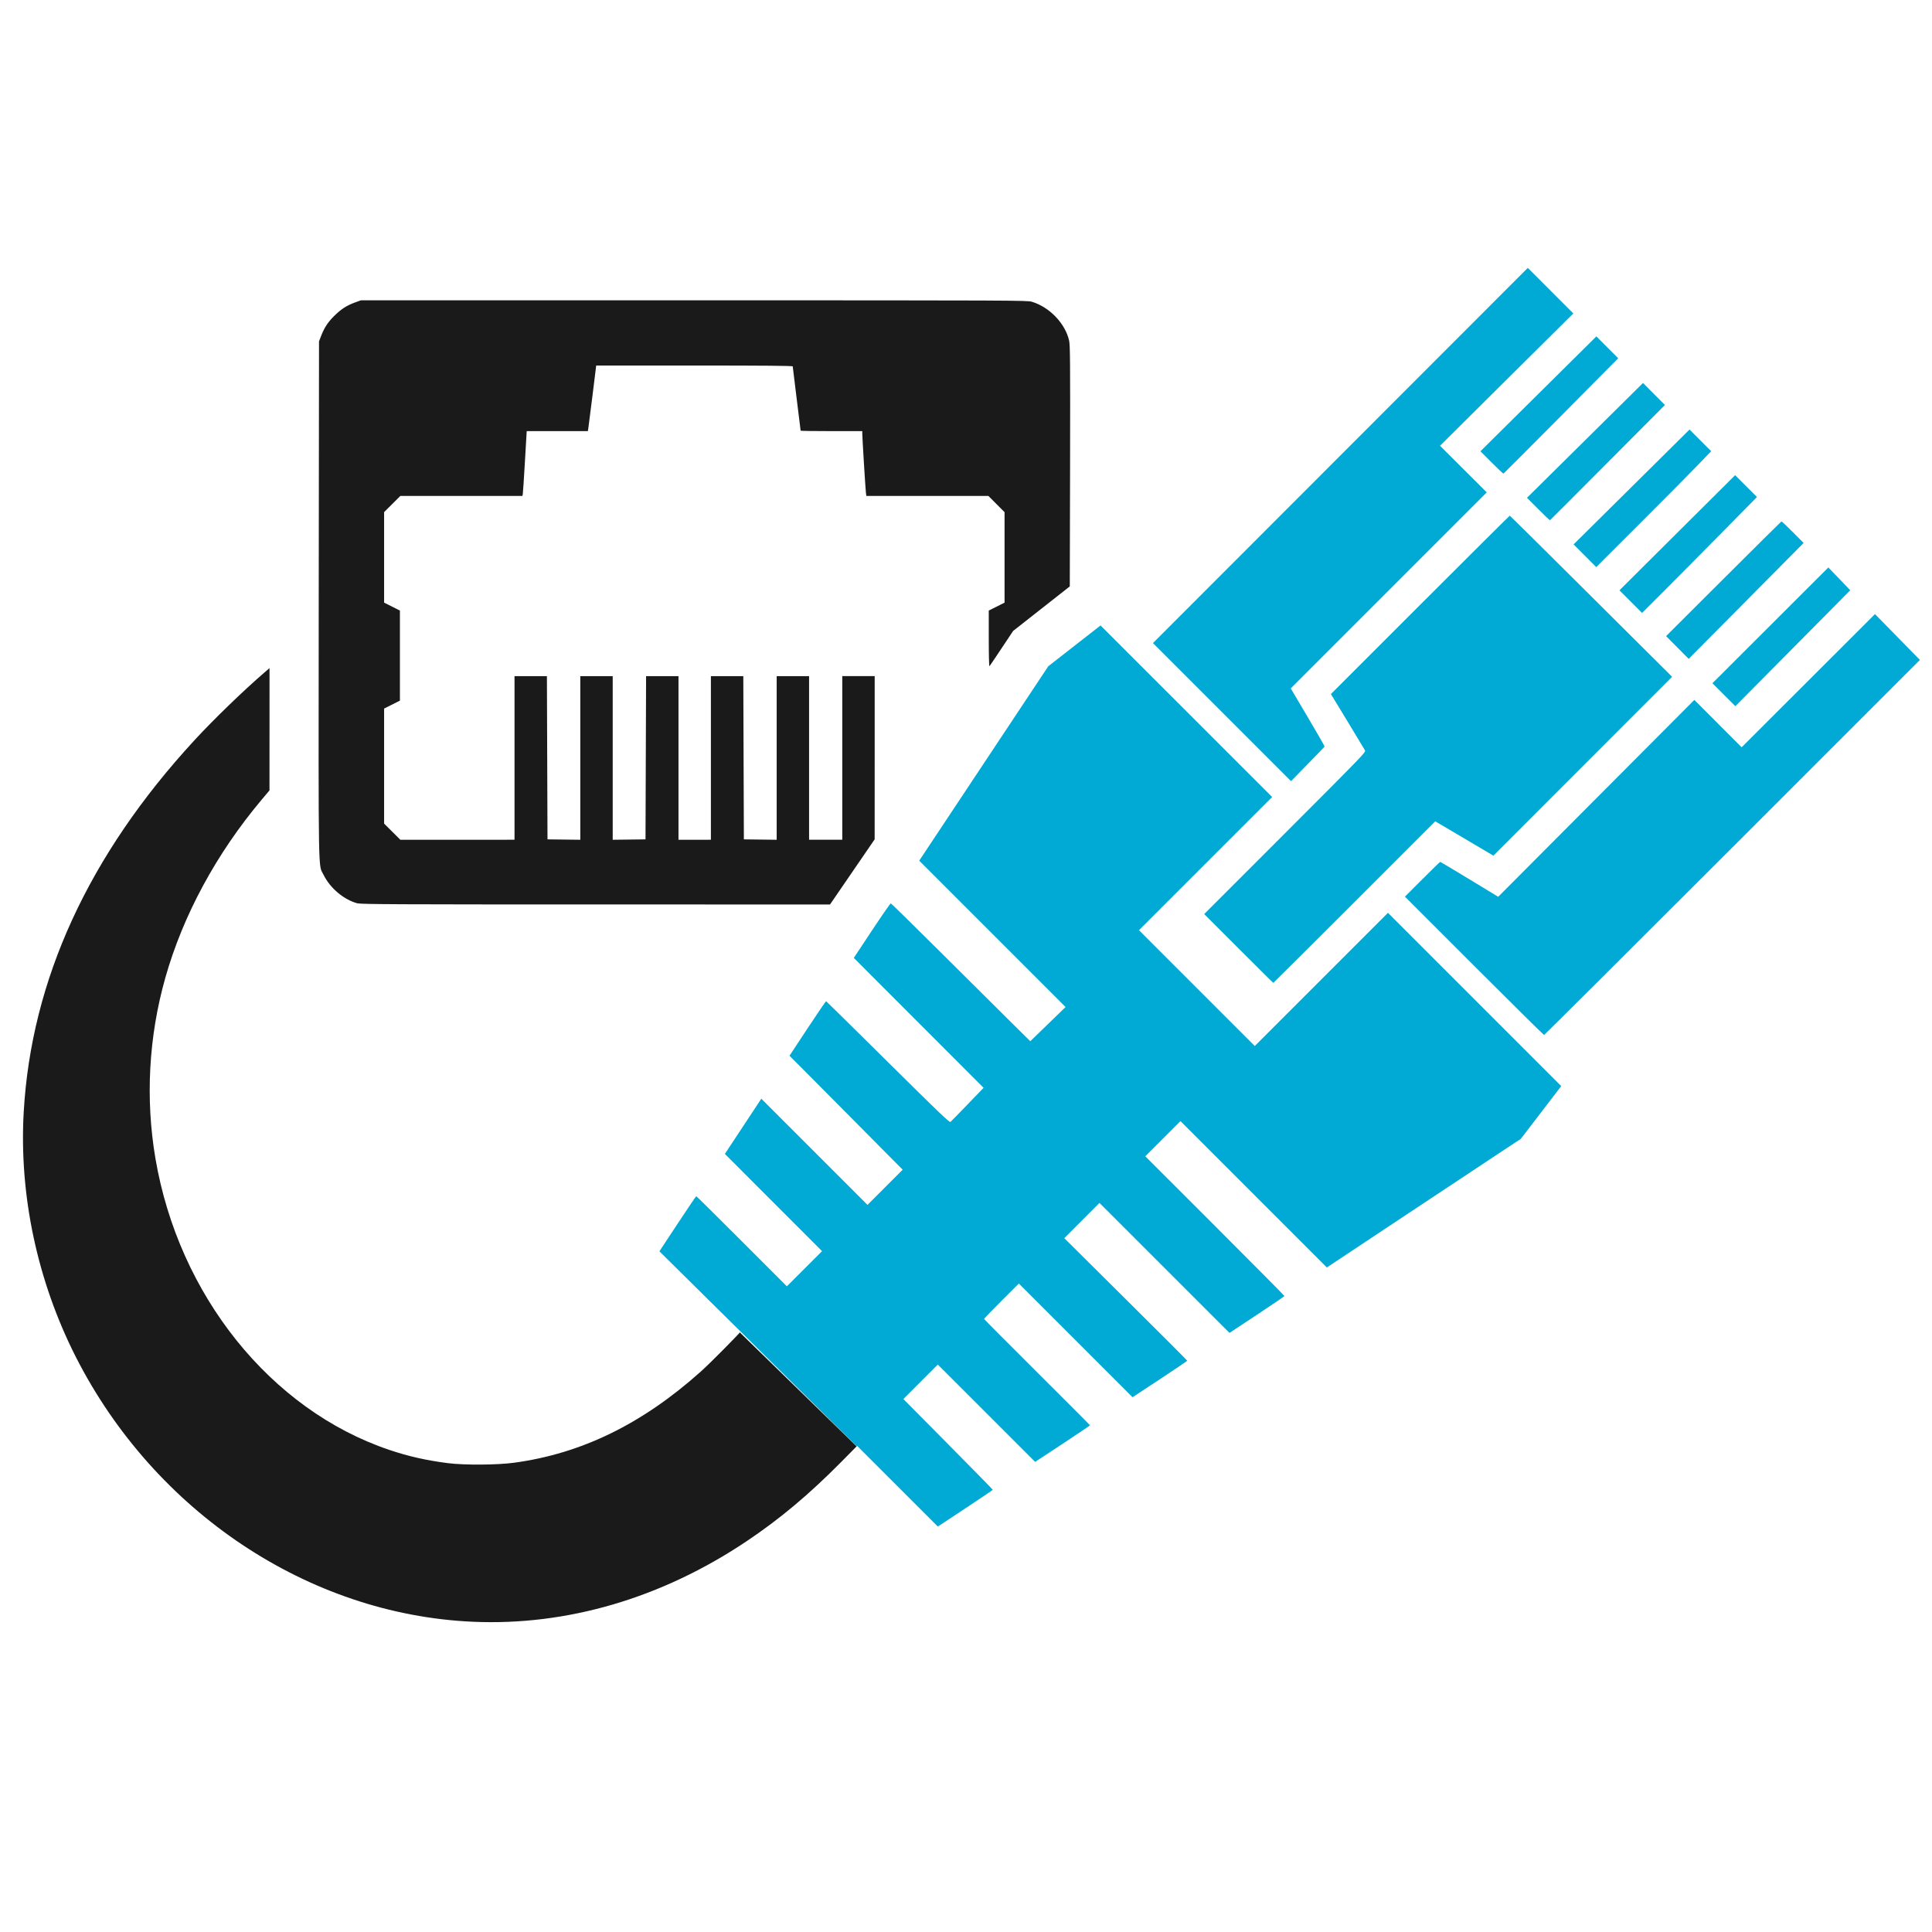
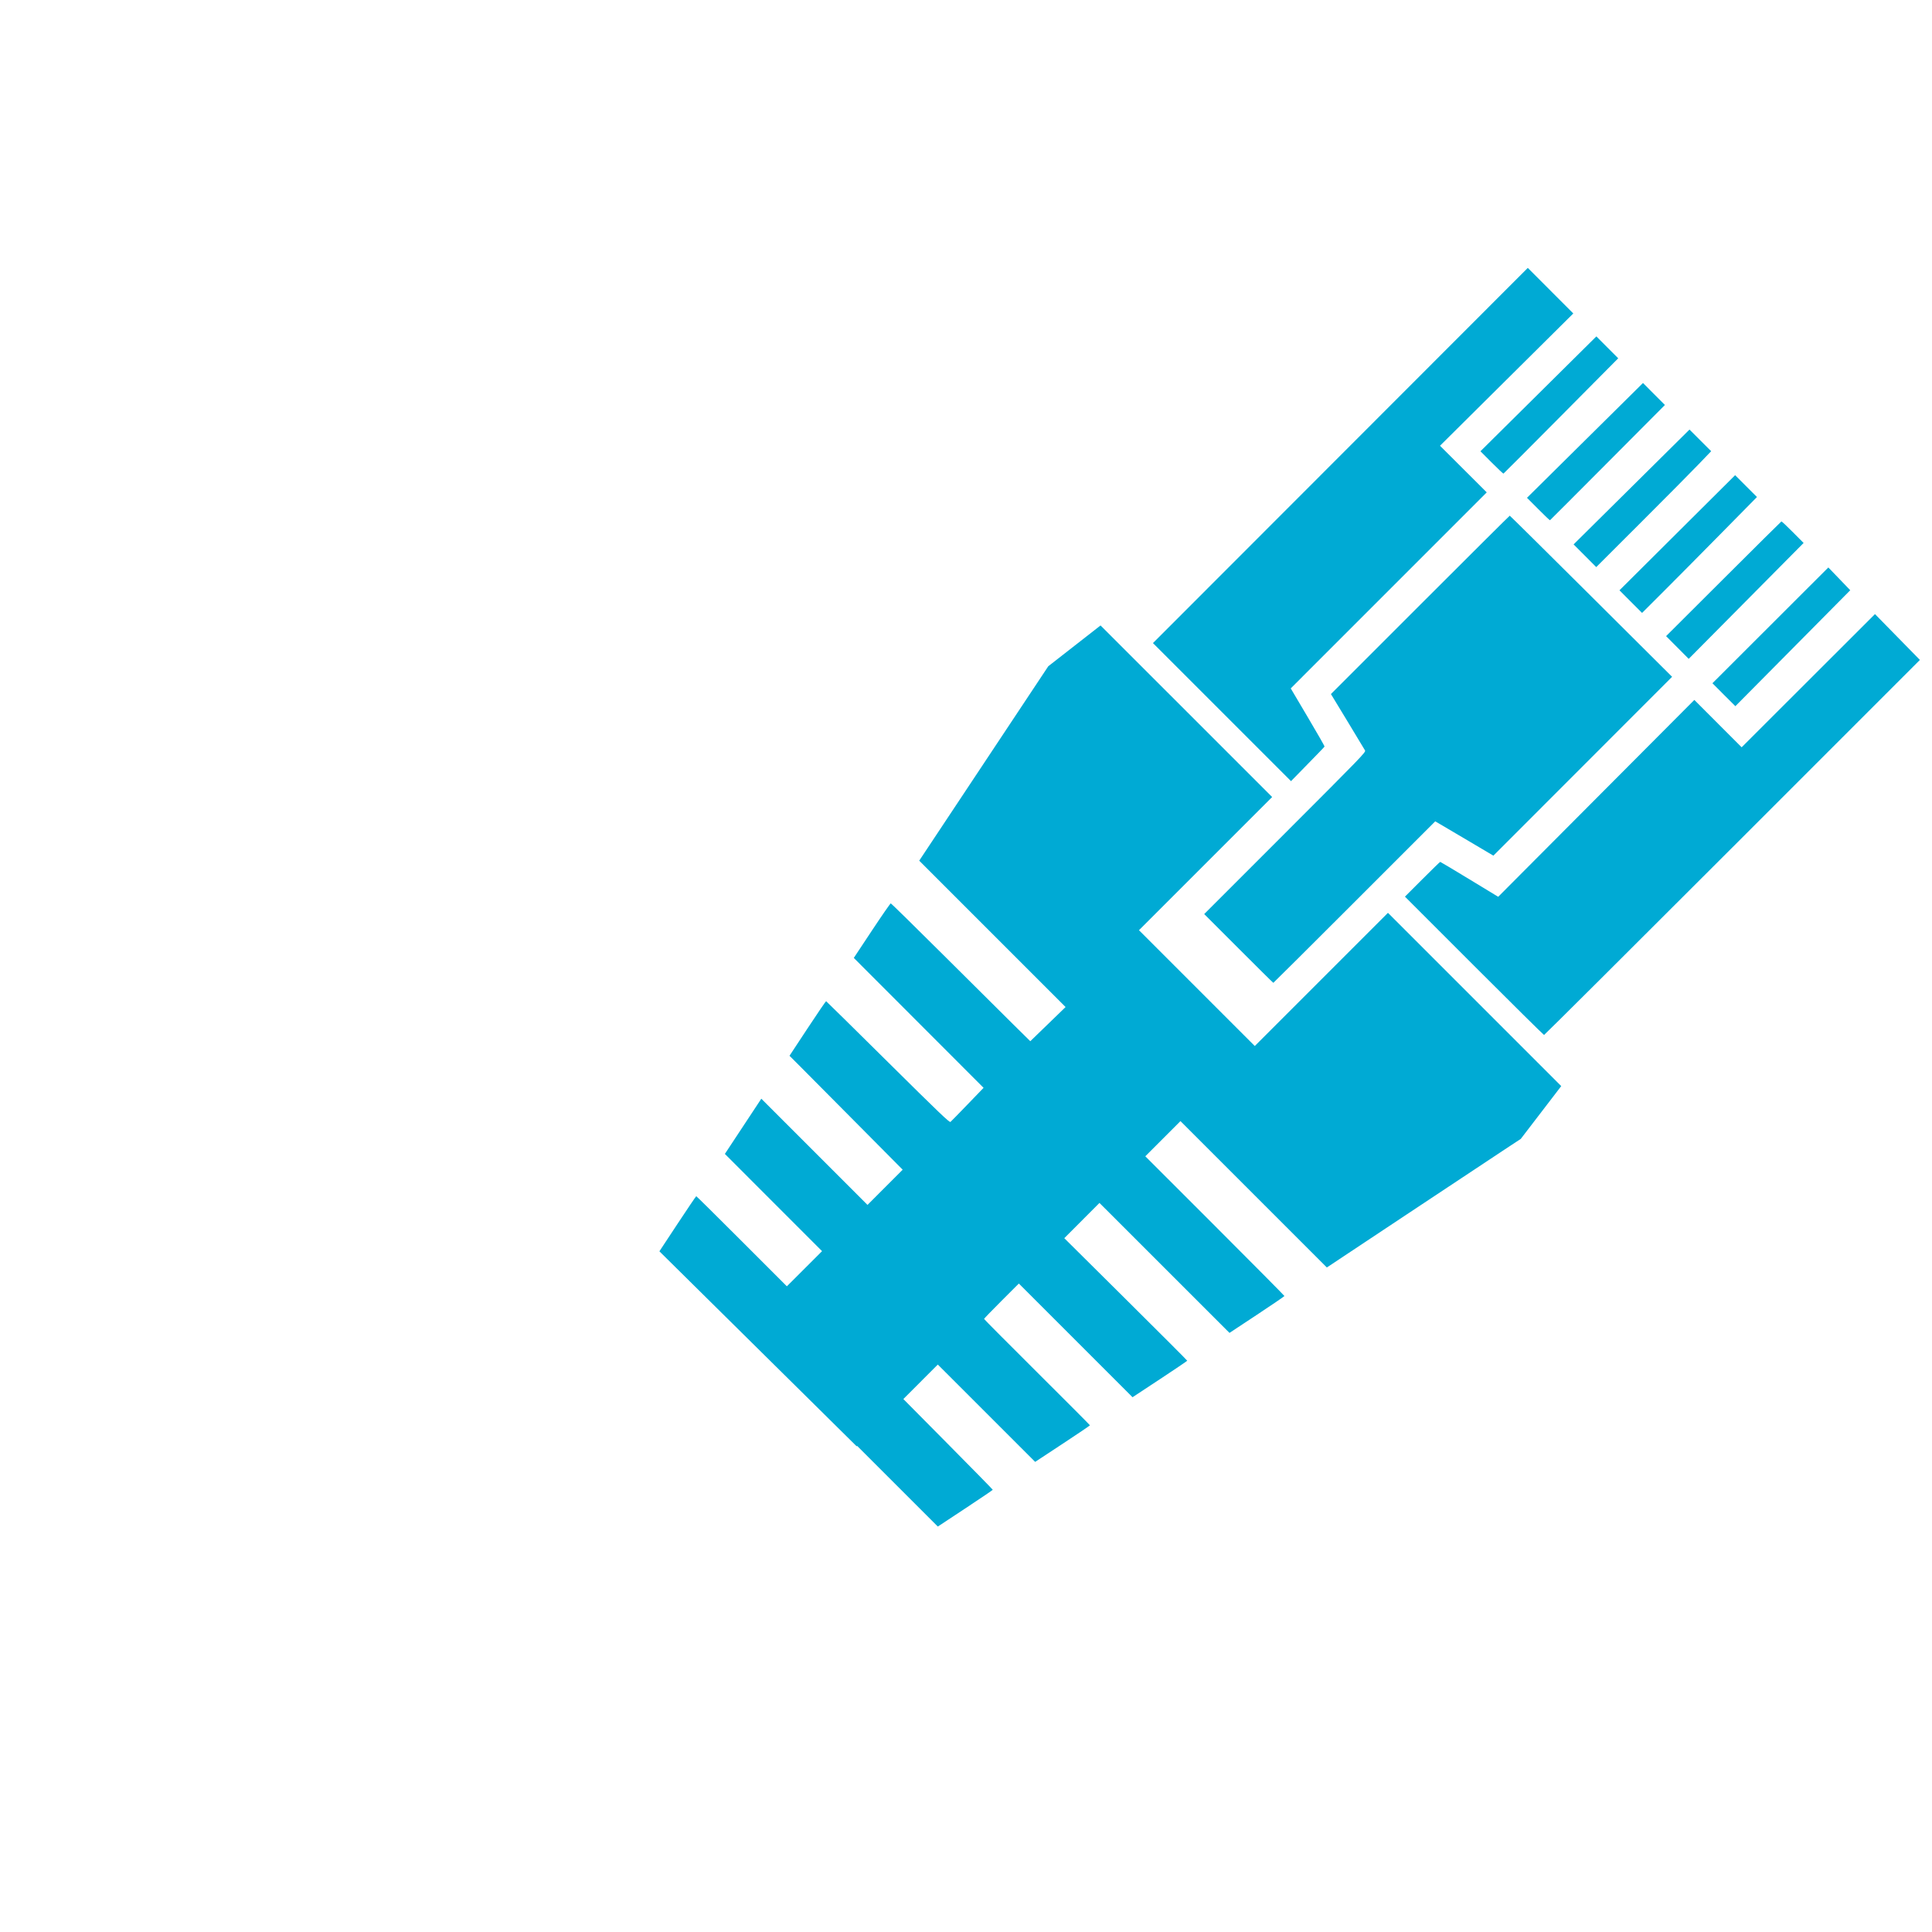
<svg xmlns="http://www.w3.org/2000/svg" width="210mm" height="210mm" viewBox="0 0 210 210" version="1.1" id="svg3846">
  <defs id="defs3840" />
  <g transform="matrix(4.553,0,0,4.553,-17510.359,-3104.467)" id="g4082" />
  <g transform="matrix(1.172,0,0,1.172,-5.694,-21.497)" id="g4105">
-     <path style="fill:#1a1a1a;fill-opacity:1;stroke-width:0.073" d="m 38.329,46.194 -0.537,0.196 c -0.798,0.292 -1.299,0.617 -1.955,1.27 -0.597,0.595 -0.913,1.087 -1.231,1.922 l -0.161,0.424 -0.027,23.954 c -0.021,26.495 -0.057,24.494 0.454,25.527 0.608,1.233 1.873,2.295 3.14,2.636 l 0.046,-0.002 c 0.326,0.088 3.643,0.103 22.082,0.104 l 21.698,0.001 2.07,-3.02 2.069,-3.02 0.003,-7.569 v -7.569 h -1.503 -1.503 v 7.587 7.587 H 81.435 79.896 V 88.636 81.049 h -1.503 -1.503 v 7.588 7.589 l -1.521,-0.019 -1.521,-0.019 -0.027,-7.569 -0.027,-7.569 h -1.502 -1.502 v 7.587 7.587 H 69.287 67.784 V 88.638 81.05 h -1.503 -1.502 l -0.027,7.569 -0.027,7.569 -1.521,0.019 -1.521,0.019 V 88.637 81.049 h -1.503 -1.503 v 7.588 7.589 l -1.521,-0.019 -1.521,-0.019 -0.027,-7.569 -0.027,-7.569 h -1.502 -1.502 v 7.587 7.587 H 47.282 41.987 L 41.235,95.475 40.482,94.725 v -5.334 -5.334 l 0.733,-0.368 0.733,-0.368 V 79.145 74.968 l -0.733,-0.368 -0.733,-0.368 v -4.197 -4.198 l 0.753,-0.75 0.752,-0.75 h 5.661 5.66 l 0.035,-0.164 c 0.019,-0.091 0.107,-1.444 0.198,-3.006 l 0.166,-2.84 h 2.836 2.835 l 0.04,-0.239 c 0.022,-0.131 0.198,-1.5 0.388,-3.042 l 0.346,-2.804 h 9.114 c 6.498,0 9.113,0.023 9.113,0.08 0,0.044 0.165,1.393 0.366,2.999 0.203,1.606 0.367,2.939 0.367,2.963 0,0.024 1.286,0.042 2.859,0.042 h 2.859 v 0.238 c -2.65e-4,0.365 0.291,5.108 0.336,5.462 l 0.04,0.312 h 5.66 5.66 l 0.75,0.752 0.75,0.752 v 4.195 4.195 l -0.733,0.368 -0.733,0.368 v 2.616 c 0,1.506 0.027,2.587 0.065,2.547 0.035,-0.038 0.543,-0.79 1.129,-1.671 l 1.065,-1.602 2.628,-2.066 2.627,-2.065 0.027,-11.165 c 0.019,-9.768 0.006,-11.224 -0.091,-11.644 -0.368,-1.587 -1.807,-3.087 -3.445,-3.589 -0.424,-0.13 -1.545,-0.135 -31.338,-0.135 z m -8.474,34.11 -0.455,0.392 c -1.989,1.717 -4.72,4.359 -6.499,6.29 -9.822,10.651 -15.144,22.234 -15.843,34.484 -0.44,7.703 1.264,15.702 4.841,22.735 7.297,14.346 21.569,23.866 36.795,24.544 v 5.3e-4 c 8.758,0.39 17.537,-2.191 25.413,-7.471 3.088,-2.071 5.797,-4.342 8.779,-7.359 l 1.42,-1.437 -10.833,-10.565 c -0.054,0.107 -2.654,2.766 -3.629,3.637 -5.433,4.857 -11.046,7.597 -17.3,8.446 -1.585,0.215 -4.625,0.233 -6.158,0.038 -1.984,-0.253 -3.655,-0.631 -5.421,-1.227 -11.011,-3.714 -19.538,-14.344 -21.694,-27.042 -0.938,-5.526 -0.623,-11.288 0.917,-16.735 1.638,-5.795 4.735,-11.525 8.924,-16.509 l 0.739,-0.88 0.003,-5.67 z" id="path4080" />
    <path style="fill:#00aad4;fill-opacity:1;stroke-width:0.073" d="m 146.552,43.188 -17.382,17.398 -17.382,17.398 6.402,6.402 6.402,6.403 1.545,-1.58 c 0.85,-0.869 1.566,-1.604 1.566,-1.633 0.012,-0.029 -0.69,-1.254 -1.558,-2.721 l -1.578,-2.668 9.089,-9.09 9.089,-9.09 -2.167,-2.162 -2.168,-2.162 6.181,-6.135 6.181,-6.135 -2.11,-2.112 z m 6.36,6.353 -5.376,5.327 -5.376,5.327 1.044,1.045 c 0.574,0.575 1.066,1.038 1.092,1.027 0.027,-0.01 2.432,-2.421 5.345,-5.357 l 5.297,-5.338 -1.014,-1.015 z m 4.323,4.322 -5.379,5.324 -5.379,5.324 1.048,1.05 c 0.576,0.577 1.058,1.042 1.085,1.031 0.02,-0.01 2.427,-2.419 5.348,-5.354 l 5.311,-5.336 -1.018,-1.02 z m 4.314,4.319 -5.375,5.325 -5.375,5.325 1.05,1.052 1.05,1.052 4.166,-4.16 c 2.291,-2.288 4.689,-4.707 5.329,-5.375 l 1.164,-1.214 -1.004,-1.001 z m 4.231,4.231 -5.363,5.338 -5.363,5.338 1.047,1.05 1.047,1.049 1.893,-1.888 c 1.041,-1.038 3.439,-3.457 5.329,-5.375 l 3.436,-3.487 -1.014,-1.012 z m -20.901,3.757 c -0.024,0 -3.766,3.722 -8.315,8.271 l -8.271,8.271 1.538,2.533 c 0.846,1.393 1.578,2.608 1.627,2.699 0.084,0.156 -0.314,0.568 -7.415,7.669 l -7.503,7.504 3.188,3.188 c 1.753,1.754 3.198,3.189 3.225,3.189 0.02,0 3.406,-3.37 7.525,-7.488 l 7.488,-7.488 0.502,0.291 c 0.276,0.16 1.49,0.876 2.697,1.591 l 2.195,1.3 8.288,-8.294 8.287,-8.294 -7.506,-7.471 c -4.129,-4.109 -7.524,-7.471 -7.55,-7.471 z m 25.195,0.531 c -0.029,0.01 -2.447,2.408 -5.374,5.328 l -5.323,5.31 1.049,1.054 1.049,1.054 5.328,-5.374 5.328,-5.374 -1.002,-1.008 c -0.551,-0.554 -1.025,-1 -1.055,-0.99 z m 4.351,4.27 -5.375,5.369 -5.375,5.369 1.061,1.064 c 0.584,0.585 1.064,1.063 1.066,1.063 0.003,0 2.4,-2.419 5.329,-5.376 l 5.325,-5.377 -1.015,-1.056 z m 4.326,4.325 -6.183,6.176 -6.183,6.176 -2.195,-2.196 -2.194,-2.196 -9.095,9.129 -9.094,9.129 -2.666,-1.619 c -1.466,-0.89 -2.686,-1.619 -2.713,-1.619 -0.026,0 -0.772,0.726 -1.658,1.613 l -1.612,1.613 6.414,6.414 c 3.528,3.528 6.447,6.414 6.487,6.414 0.04,0 7.9,-7.827 17.465,-17.392 l 17.392,-17.392 -2.084,-2.126 z m -71.825,1.053 -2.423,1.892 -2.424,1.892 -5.984,9.016 -5.985,9.015 6.787,6.787 6.787,6.787 -1.636,1.585 -1.637,1.585 -1.612,-1.59 c -0.887,-0.875 -3.782,-3.752 -6.433,-6.392 -2.652,-2.641 -4.854,-4.801 -4.897,-4.801 -0.042,0 -0.831,1.138 -1.752,2.529 l -1.675,2.529 6.018,6.024 6.018,6.024 -1.479,1.535 c -0.814,0.844 -1.53,1.576 -1.589,1.626 -0.092,0.076 -1.001,-0.792 -5.798,-5.544 -3.128,-3.099 -5.71,-5.642 -5.737,-5.652 -0.027,-0.01 -0.802,1.125 -1.722,2.522 l -1.674,2.54 0.904,0.904 c 0.497,0.498 2.859,2.875 5.248,5.284 l 4.344,4.379 -1.631,1.632 -1.631,1.632 -4.924,-4.924 -4.924,-4.924 -1.69,2.56 -1.69,2.56 4.506,4.509 4.506,4.509 -1.631,1.63 -1.632,1.63 -4.178,-4.178 c -2.298,-2.298 -4.198,-4.179 -4.225,-4.179 -0.025,0 -0.805,1.15 -1.732,2.556 l -1.686,2.556 18.293,18.083 0.041,-0.041 3.744,3.742 3.744,3.742 2.548,-1.682 c 1.401,-0.925 2.547,-1.701 2.547,-1.728 0,-0.026 -1.865,-1.93 -4.146,-4.231 l -4.146,-4.185 1.598,-1.599 1.598,-1.599 4.514,4.513 4.514,4.513 2.54,-1.673 c 1.397,-0.92 2.541,-1.694 2.542,-1.718 0,-0.025 -2.209,-2.243 -4.91,-4.929 -2.701,-2.686 -4.911,-4.909 -4.911,-4.94 0,-0.031 0.726,-0.781 1.613,-1.668 l 1.613,-1.612 5.272,5.272 5.272,5.272 2.535,-1.671 c 1.394,-0.919 2.536,-1.692 2.538,-1.716 0.003,-0.025 -2.563,-2.593 -5.7,-5.705 l -5.702,-5.659 1.631,-1.635 1.631,-1.635 6.029,6.027 6.03,6.027 2.547,-1.682 c 1.401,-0.925 2.548,-1.708 2.548,-1.739 0,-0.031 -2.903,-2.96 -6.451,-6.508 l -6.451,-6.45 1.63,-1.631 1.63,-1.632 6.788,6.787 6.788,6.788 7.655,-5.083 c 4.21,-2.796 8.257,-5.479 8.993,-5.962 l 1.338,-0.88 1.876,-2.448 1.876,-2.448 -8.035,-8.035 -8.035,-8.035 -6.176,6.176 -6.176,6.176 -5.37,-5.37 -5.37,-5.37 6.176,-6.176 6.176,-6.176 -7.959,-7.959 z" id="path4092" />
  </g>
</svg>